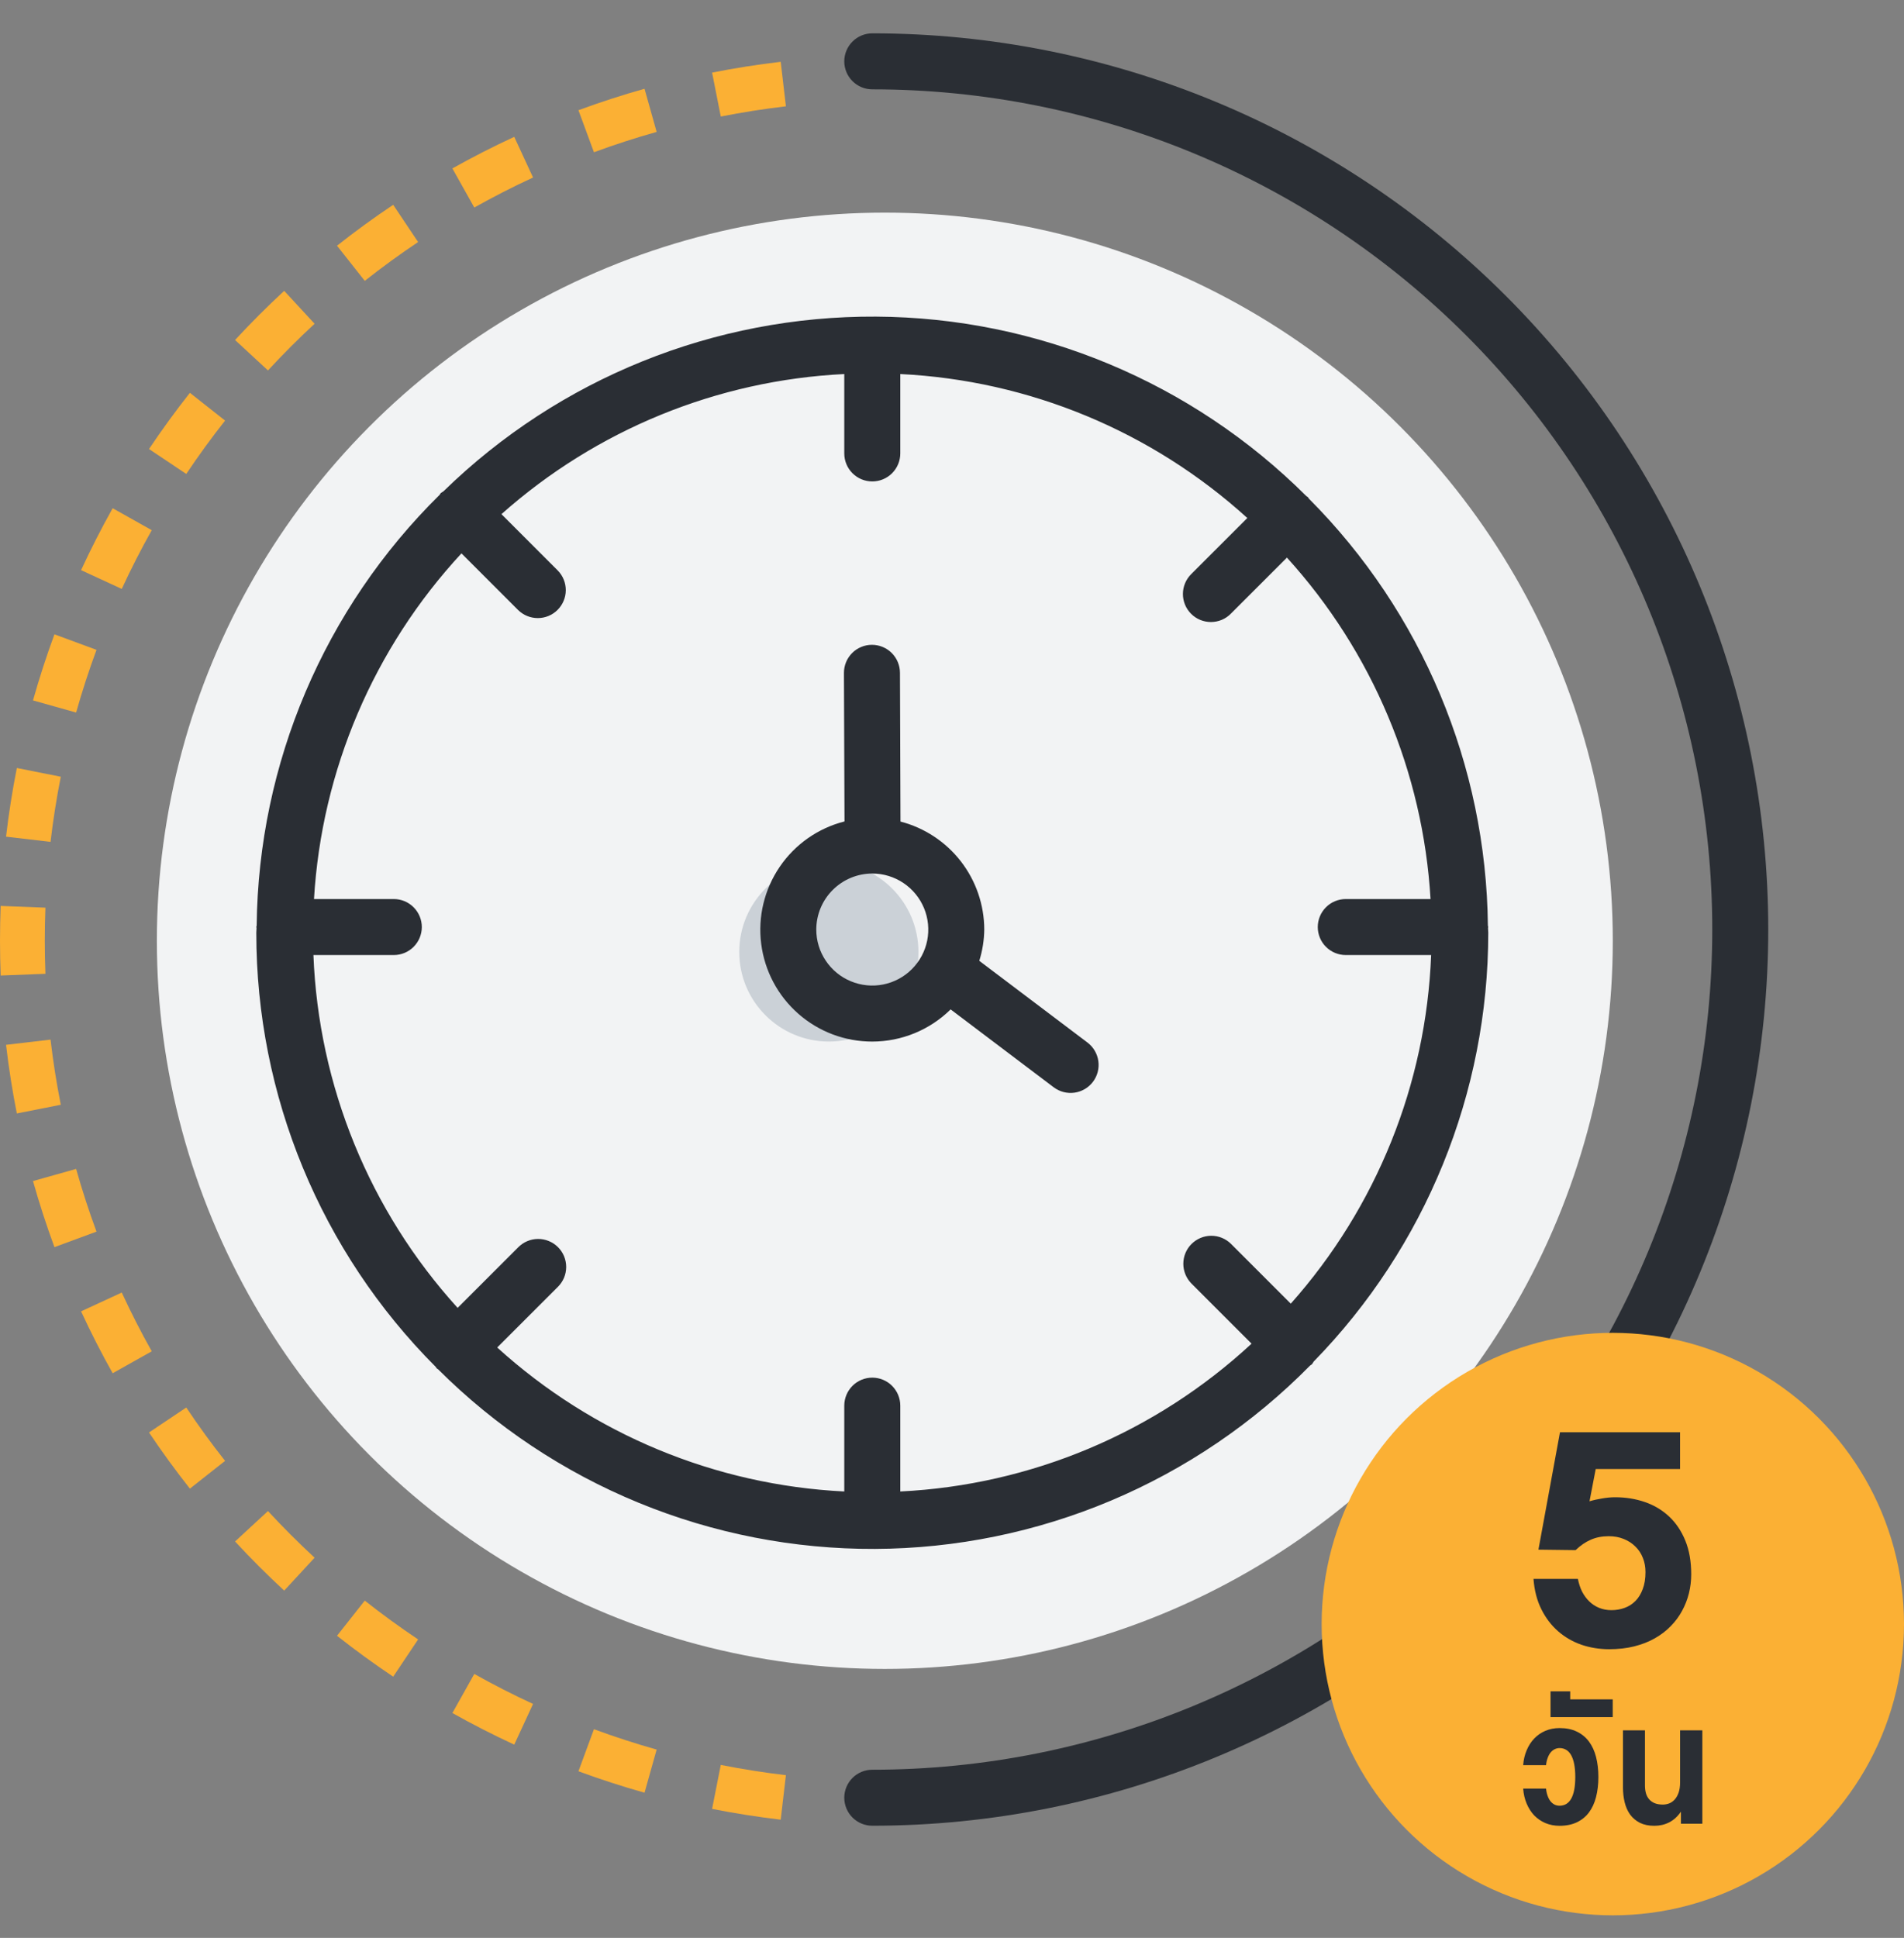
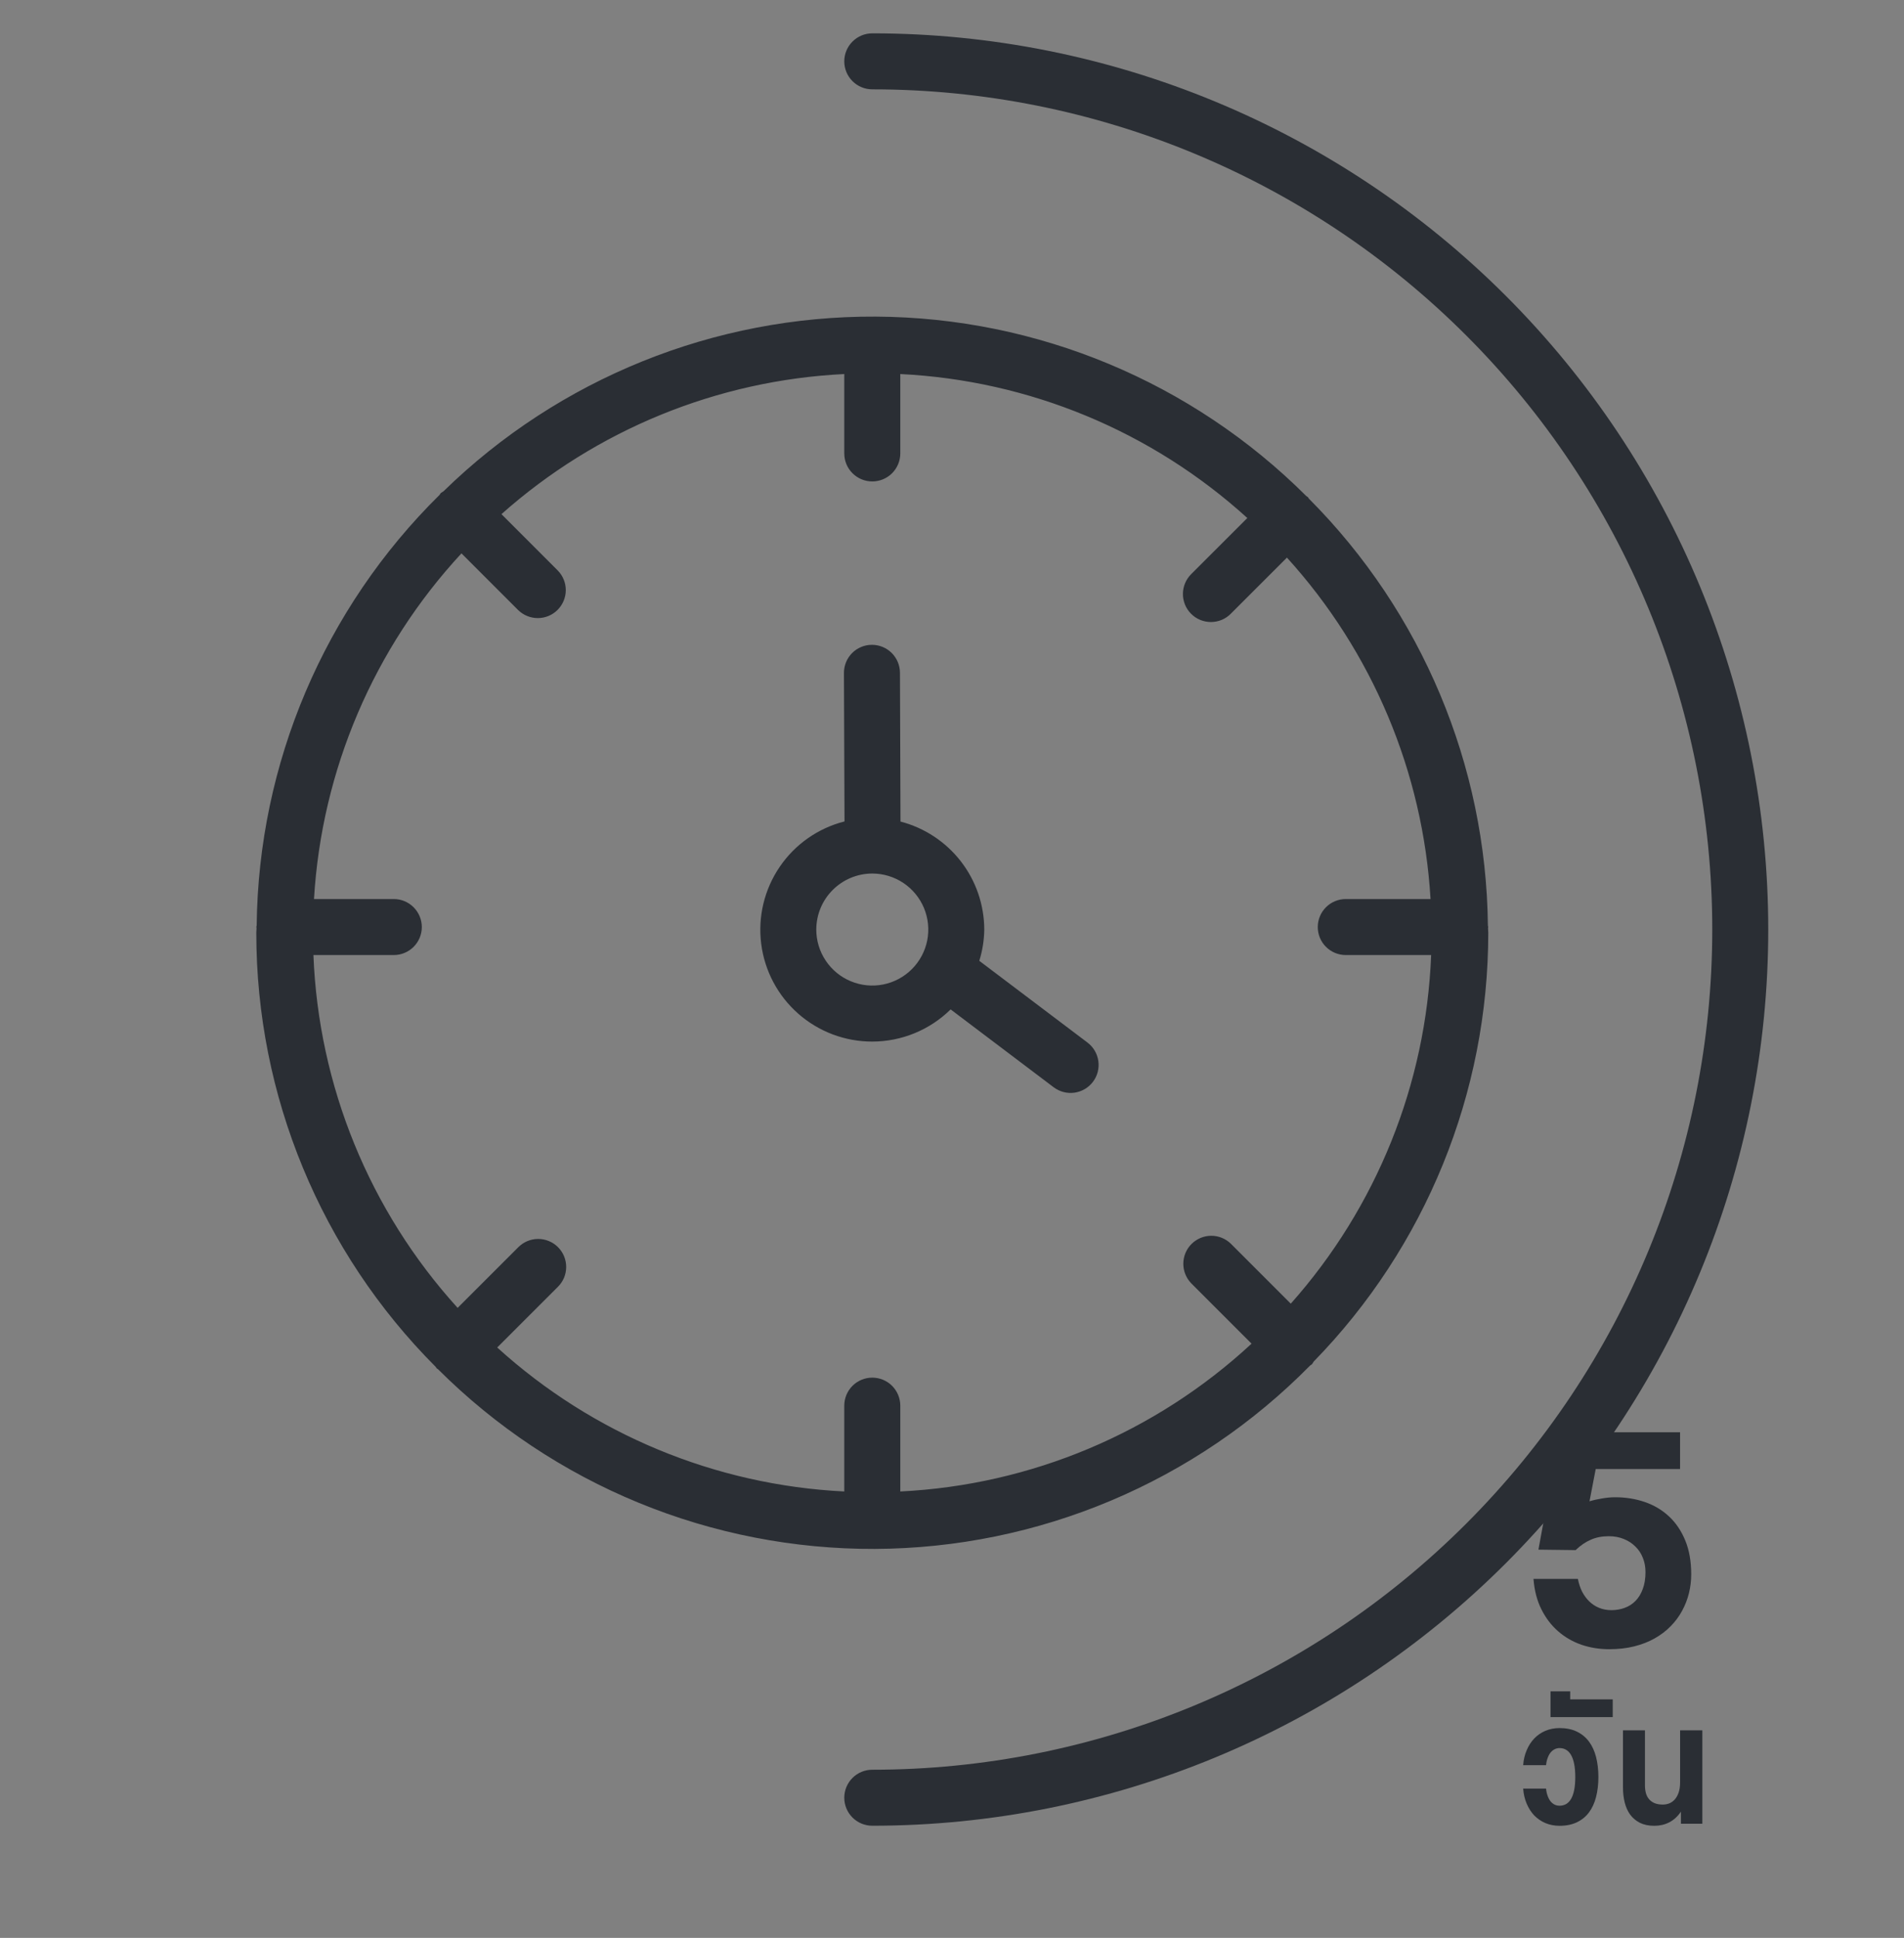
<svg xmlns="http://www.w3.org/2000/svg" width="57" height="58" viewBox="0 0 57 58" fill="none">
  <rect x="0" y="0" width="57" height="58" fill="#808080" stroke="none" />
-   <circle cx="26.489" cy="28.157" r="21.793" fill="#F2F3F4" />
-   <path fill-rule="evenodd" clip-rule="evenodd" d="M23.372 1.85L23.528 3.182C22.87 3.259 22.22 3.361 21.578 3.488L21.318 2.173C21.994 2.039 22.679 1.931 23.372 1.85ZM19.295 2.657L19.658 3.948C19.022 4.127 18.396 4.33 17.781 4.557L17.317 3.299C17.965 3.06 18.624 2.845 19.295 2.657ZM15.395 4.096L15.958 5.313C15.358 5.59 14.772 5.89 14.199 6.211L13.543 5.041C14.146 4.703 14.764 4.387 15.395 4.096ZM11.771 6.13L12.517 7.244C11.969 7.611 11.436 7.999 10.92 8.406L10.089 7.354C10.633 6.924 11.194 6.516 11.771 6.13ZM8.508 8.705L9.418 9.69C8.935 10.137 8.469 10.603 8.022 11.087L7.037 10.176C7.508 9.667 7.999 9.176 8.508 8.705ZM5.685 11.757L6.738 12.588C6.33 13.104 5.943 13.637 5.576 14.185L4.461 13.439C4.848 12.862 5.256 12.301 5.685 11.757ZM3.373 15.211L4.543 15.868C4.221 16.44 3.922 17.027 3.645 17.626L2.427 17.064C2.719 16.432 3.034 15.815 3.373 15.211ZM1.63 18.985L2.889 19.45C2.662 20.064 2.458 20.69 2.279 21.326L0.988 20.963C1.177 20.293 1.391 19.633 1.63 18.985ZM0.504 22.986L1.82 23.247C1.693 23.888 1.59 24.538 1.513 25.197L0.181 25.041C0.262 24.347 0.37 23.662 0.504 22.986ZM0.02 27.114C0.007 27.46 0 27.807 0 28.156C0 28.504 0.007 28.852 0.02 29.197L1.36 29.145C1.348 28.817 1.341 28.487 1.341 28.156C1.341 27.824 1.348 27.494 1.36 27.166L0.02 27.114ZM0.181 31.271L1.513 31.115C1.59 31.773 1.693 32.423 1.82 33.065L0.504 33.325C0.37 32.649 0.262 31.964 0.181 31.271ZM0.988 35.348L2.279 34.985C2.458 35.621 2.662 36.247 2.889 36.862L1.63 37.326C1.391 36.678 1.177 36.019 0.988 35.348ZM2.427 39.248L3.645 38.685C3.922 39.285 4.221 39.871 4.543 40.444L3.373 41.1C3.034 40.497 2.719 39.879 2.427 39.248ZM4.461 42.873L5.576 42.126C5.943 42.674 6.33 43.207 6.738 43.723L5.685 44.554C5.256 44.011 4.848 43.45 4.461 42.873ZM7.037 46.135L8.022 45.225C8.469 45.708 8.935 46.174 9.418 46.621L8.508 47.606C7.999 47.135 7.508 46.645 7.037 46.135ZM10.089 48.958L10.92 47.905C11.436 48.313 11.969 48.7 12.517 49.067L11.771 50.182C11.194 49.795 10.633 49.387 10.089 48.958ZM13.543 51.27L14.199 50.1C14.772 50.422 15.358 50.721 15.958 50.998L15.395 52.216C14.764 51.924 14.146 51.608 13.543 51.27ZM17.317 53.013L17.781 51.754C18.396 51.981 19.022 52.185 19.658 52.364L19.295 53.655C18.624 53.466 17.965 53.252 17.317 53.013ZM21.318 54.139L21.578 52.823C22.22 52.95 22.87 53.053 23.528 53.13L23.372 54.462C22.679 54.38 21.994 54.273 21.318 54.139Z" fill="#FBB034" />
-   <circle cx="24.813" cy="28.491" r="2.682" fill="#CBD1D7" />
  <path d="M26.113 31.174C26.991 31.173 27.834 30.827 28.459 30.211L31.545 32.542C31.723 32.676 31.947 32.734 32.167 32.703C32.387 32.672 32.586 32.555 32.72 32.378C32.854 32.2 32.912 31.977 32.881 31.756C32.85 31.536 32.733 31.337 32.556 31.203L29.317 28.757C29.411 28.454 29.462 28.139 29.466 27.821C29.464 27.081 29.217 26.362 28.763 25.777C28.309 25.193 27.675 24.775 26.958 24.589L26.942 20.134C26.941 19.912 26.852 19.7 26.695 19.543C26.538 19.387 26.325 19.299 26.104 19.299H26.1C25.99 19.299 25.881 19.321 25.78 19.364C25.678 19.406 25.586 19.468 25.508 19.547C25.431 19.625 25.369 19.717 25.328 19.819C25.286 19.921 25.265 20.03 25.265 20.14L25.282 24.585C24.491 24.786 23.801 25.269 23.342 25.944C22.883 26.618 22.685 27.437 22.788 28.247C22.89 29.056 23.284 29.8 23.897 30.339C24.509 30.878 25.297 31.175 26.113 31.174ZM26.113 26.144C26.445 26.144 26.769 26.243 27.045 26.427C27.32 26.611 27.535 26.873 27.662 27.179C27.789 27.485 27.822 27.823 27.758 28.148C27.693 28.473 27.533 28.772 27.299 29.006C27.064 29.241 26.766 29.4 26.44 29.465C26.115 29.53 25.778 29.496 25.472 29.369C25.166 29.243 24.904 29.028 24.72 28.752C24.535 28.476 24.437 28.152 24.437 27.821C24.438 27.376 24.614 26.95 24.929 26.636C25.243 26.322 25.669 26.145 26.113 26.144ZM13.045 40.911C13.056 40.925 13.061 40.942 13.074 40.955C13.087 40.968 13.104 40.972 13.117 40.984C14.835 42.698 16.874 44.055 19.119 44.977C21.363 45.899 23.767 46.368 26.194 46.358C28.62 46.347 31.02 45.856 33.256 44.914C35.492 43.972 37.52 42.597 39.222 40.868C39.238 40.854 39.258 40.849 39.273 40.834C39.292 40.808 39.311 40.781 39.327 40.752C42.678 37.32 44.554 32.713 44.554 27.916C44.554 27.868 44.547 27.822 44.547 27.774L44.552 27.746C44.552 27.73 44.544 27.716 44.543 27.7C44.492 22.905 42.569 18.32 39.184 14.924C39.171 14.91 39.167 14.891 39.153 14.878C39.139 14.864 39.121 14.86 39.107 14.847C35.685 11.433 31.057 9.504 26.224 9.476C21.39 9.449 16.74 11.326 13.28 14.701C13.251 14.718 13.223 14.737 13.196 14.757C13.18 14.773 13.175 14.793 13.161 14.81C9.705 18.215 7.736 22.849 7.684 27.7C7.683 27.716 7.674 27.73 7.674 27.746L7.68 27.774C7.68 27.822 7.673 27.868 7.673 27.916C7.67 32.789 9.602 37.463 13.045 40.911ZM11.789 26.908H9.4C9.629 23.052 11.19 19.395 13.815 16.562L15.513 18.26C15.671 18.414 15.883 18.5 16.104 18.499C16.325 18.498 16.536 18.41 16.692 18.254C16.848 18.098 16.937 17.886 16.938 17.666C16.939 17.445 16.853 17.232 16.698 17.075L15.012 15.388C17.855 12.861 21.476 11.381 25.275 11.195V13.571C25.275 13.793 25.363 14.007 25.521 14.164C25.678 14.321 25.891 14.409 26.113 14.409C26.336 14.409 26.549 14.321 26.706 14.164C26.863 14.007 26.952 13.793 26.952 13.571V11.195C30.809 11.384 34.482 12.907 37.341 15.504L35.664 17.18C35.585 17.258 35.522 17.35 35.479 17.452C35.436 17.554 35.413 17.664 35.413 17.774C35.412 17.885 35.434 17.995 35.476 18.098C35.518 18.2 35.58 18.293 35.658 18.371C35.737 18.45 35.83 18.512 35.932 18.554C36.035 18.596 36.144 18.617 36.255 18.617C36.366 18.616 36.476 18.594 36.578 18.551C36.68 18.508 36.772 18.445 36.85 18.365L38.527 16.689C41.084 19.505 42.601 23.111 42.826 26.908H40.288C40.066 26.908 39.853 26.996 39.696 27.153C39.538 27.311 39.45 27.524 39.45 27.746C39.45 27.968 39.538 28.182 39.696 28.339C39.853 28.496 40.066 28.584 40.288 28.584H42.844C42.694 32.444 41.209 36.132 38.642 39.018L36.85 37.226C36.692 37.071 36.48 36.985 36.259 36.986C36.038 36.987 35.827 37.076 35.67 37.232C35.514 37.388 35.426 37.599 35.425 37.82C35.424 38.041 35.51 38.253 35.664 38.411L37.468 40.215C34.592 42.88 30.868 44.447 26.952 44.639V42.07C26.952 41.848 26.863 41.635 26.706 41.477C26.549 41.32 26.336 41.232 26.113 41.232C25.891 41.232 25.678 41.32 25.521 41.477C25.363 41.635 25.275 41.848 25.275 42.07V44.639C21.417 44.449 17.745 42.926 14.885 40.33L16.698 38.518C16.777 38.44 16.84 38.348 16.884 38.246C16.927 38.144 16.949 38.034 16.95 37.923C16.95 37.812 16.929 37.703 16.887 37.6C16.845 37.498 16.783 37.405 16.704 37.326C16.626 37.248 16.533 37.186 16.43 37.144C16.328 37.102 16.218 37.08 16.107 37.081C15.997 37.081 15.887 37.104 15.785 37.147C15.683 37.19 15.591 37.253 15.513 37.332L13.7 39.144C11.064 36.241 9.536 32.502 9.383 28.584H11.789C12.012 28.584 12.225 28.496 12.382 28.339C12.539 28.182 12.628 27.968 12.628 27.746C12.628 27.524 12.539 27.311 12.382 27.154C12.225 26.996 12.012 26.908 11.789 26.908ZM26.113 0.998C25.891 0.998 25.678 1.086 25.521 1.244C25.363 1.401 25.275 1.614 25.275 1.836C25.275 2.059 25.363 2.272 25.521 2.429C25.678 2.586 25.891 2.674 26.113 2.674C32.783 2.674 39.179 5.324 43.894 10.04C48.61 14.755 51.26 21.151 51.26 27.821C51.26 34.49 48.61 40.886 43.894 45.602C39.179 50.318 32.783 52.967 26.113 52.967C25.891 52.967 25.678 53.055 25.521 53.212C25.363 53.37 25.275 53.583 25.275 53.805C25.275 54.027 25.363 54.241 25.521 54.398C25.678 54.555 25.891 54.643 26.113 54.643C33.227 54.643 40.05 51.817 45.08 46.787C50.11 41.757 52.936 34.934 52.936 27.821C52.936 20.707 50.11 13.884 45.08 8.854C40.05 3.824 33.227 0.998 26.113 0.998Z" fill="#2A2E34" />
-   <circle cx="48.283" cy="48.608" r="8.717" fill="#FBB034" />
  <path d="M47.771 43.967L47.585 44.933C47.7 44.898 47.826 44.87 47.961 44.848C48.099 44.824 48.229 44.812 48.351 44.812C48.669 44.812 48.967 44.86 49.245 44.956C49.522 45.052 49.763 45.196 49.968 45.388C50.173 45.58 50.335 45.821 50.453 46.109C50.571 46.397 50.63 46.734 50.63 47.12C50.63 47.312 50.607 47.501 50.561 47.687C50.515 47.872 50.446 48.048 50.355 48.214C50.265 48.38 50.152 48.533 50.014 48.672C49.879 48.812 49.719 48.933 49.536 49.036C49.355 49.139 49.151 49.218 48.924 49.275C48.697 49.332 48.447 49.36 48.174 49.36C47.882 49.36 47.604 49.315 47.342 49.226C47.08 49.134 46.848 49 46.645 48.823C46.442 48.646 46.275 48.427 46.144 48.165C46.013 47.903 45.934 47.6 45.908 47.255H47.237C47.264 47.392 47.305 47.519 47.362 47.635C47.421 47.748 47.493 47.846 47.578 47.929C47.663 48.012 47.761 48.077 47.873 48.122C47.984 48.168 48.107 48.191 48.243 48.191C48.382 48.191 48.514 48.168 48.639 48.122C48.763 48.077 48.871 48.007 48.963 47.913C49.055 47.819 49.127 47.701 49.179 47.559C49.234 47.415 49.261 47.246 49.261 47.052C49.261 46.899 49.235 46.757 49.182 46.626C49.13 46.493 49.055 46.379 48.956 46.285C48.861 46.19 48.745 46.114 48.609 46.06C48.474 46.005 48.325 45.978 48.161 45.978C47.96 45.978 47.781 46.013 47.624 46.083C47.467 46.15 47.315 46.254 47.169 46.394L46.056 46.38L46.701 42.867H50.296V43.967H47.771Z" fill="#2A2E34" />
  <path d="M47.159 53.185C47.159 53.037 47.148 52.909 47.127 52.8C47.106 52.691 47.075 52.601 47.035 52.53C46.994 52.458 46.945 52.405 46.886 52.371C46.828 52.336 46.762 52.319 46.689 52.319C46.638 52.319 46.59 52.33 46.545 52.352C46.501 52.373 46.46 52.405 46.424 52.447C46.389 52.489 46.359 52.543 46.335 52.607C46.31 52.671 46.293 52.746 46.284 52.83H45.599C45.611 52.668 45.646 52.519 45.704 52.384C45.761 52.247 45.837 52.13 45.93 52.033C46.025 51.934 46.136 51.857 46.263 51.803C46.392 51.748 46.534 51.72 46.689 51.72C46.887 51.72 47.059 51.755 47.205 51.826C47.352 51.896 47.473 51.995 47.569 52.124C47.664 52.252 47.735 52.406 47.781 52.585C47.827 52.765 47.851 52.965 47.851 53.185C47.851 53.404 47.827 53.604 47.781 53.784C47.735 53.964 47.664 54.117 47.569 54.245C47.473 54.373 47.352 54.471 47.205 54.541C47.059 54.61 46.887 54.645 46.689 54.645C46.534 54.645 46.392 54.617 46.263 54.563C46.136 54.508 46.025 54.432 45.93 54.335C45.837 54.236 45.761 54.118 45.704 53.982C45.646 53.846 45.611 53.696 45.599 53.532H46.284C46.293 53.619 46.31 53.694 46.335 53.759C46.359 53.823 46.389 53.877 46.424 53.919C46.46 53.961 46.501 53.992 46.545 54.014C46.59 54.034 46.638 54.044 46.689 54.044C46.762 54.044 46.828 54.027 46.886 53.994C46.945 53.959 46.994 53.907 47.035 53.837C47.075 53.767 47.106 53.678 47.127 53.571C47.148 53.462 47.159 53.333 47.159 53.185Z" fill="#2A2E34" />
  <path d="M46.418 51.392V50.621H47.007V50.861H48.28V51.392H46.418Z" fill="#2A2E34" />
  <path d="M50.322 54.583V54.222C50.224 54.366 50.107 54.472 49.973 54.541C49.839 54.61 49.69 54.645 49.525 54.645C49.355 54.645 49.211 54.614 49.092 54.555C48.973 54.494 48.876 54.411 48.8 54.308C48.726 54.204 48.672 54.082 48.638 53.944C48.604 53.804 48.587 53.656 48.587 53.499V51.788H49.245V53.438C49.245 53.523 49.255 53.601 49.275 53.672C49.295 53.742 49.327 53.802 49.371 53.852C49.414 53.902 49.47 53.941 49.537 53.969C49.605 53.996 49.686 54.01 49.78 54.01C49.842 54.01 49.904 53.999 49.965 53.977C50.027 53.954 50.082 53.916 50.131 53.864C50.181 53.81 50.221 53.742 50.251 53.657C50.281 53.572 50.297 53.467 50.297 53.343V51.788H50.963V54.583H50.322Z" fill="#2A2E34" />
</svg>